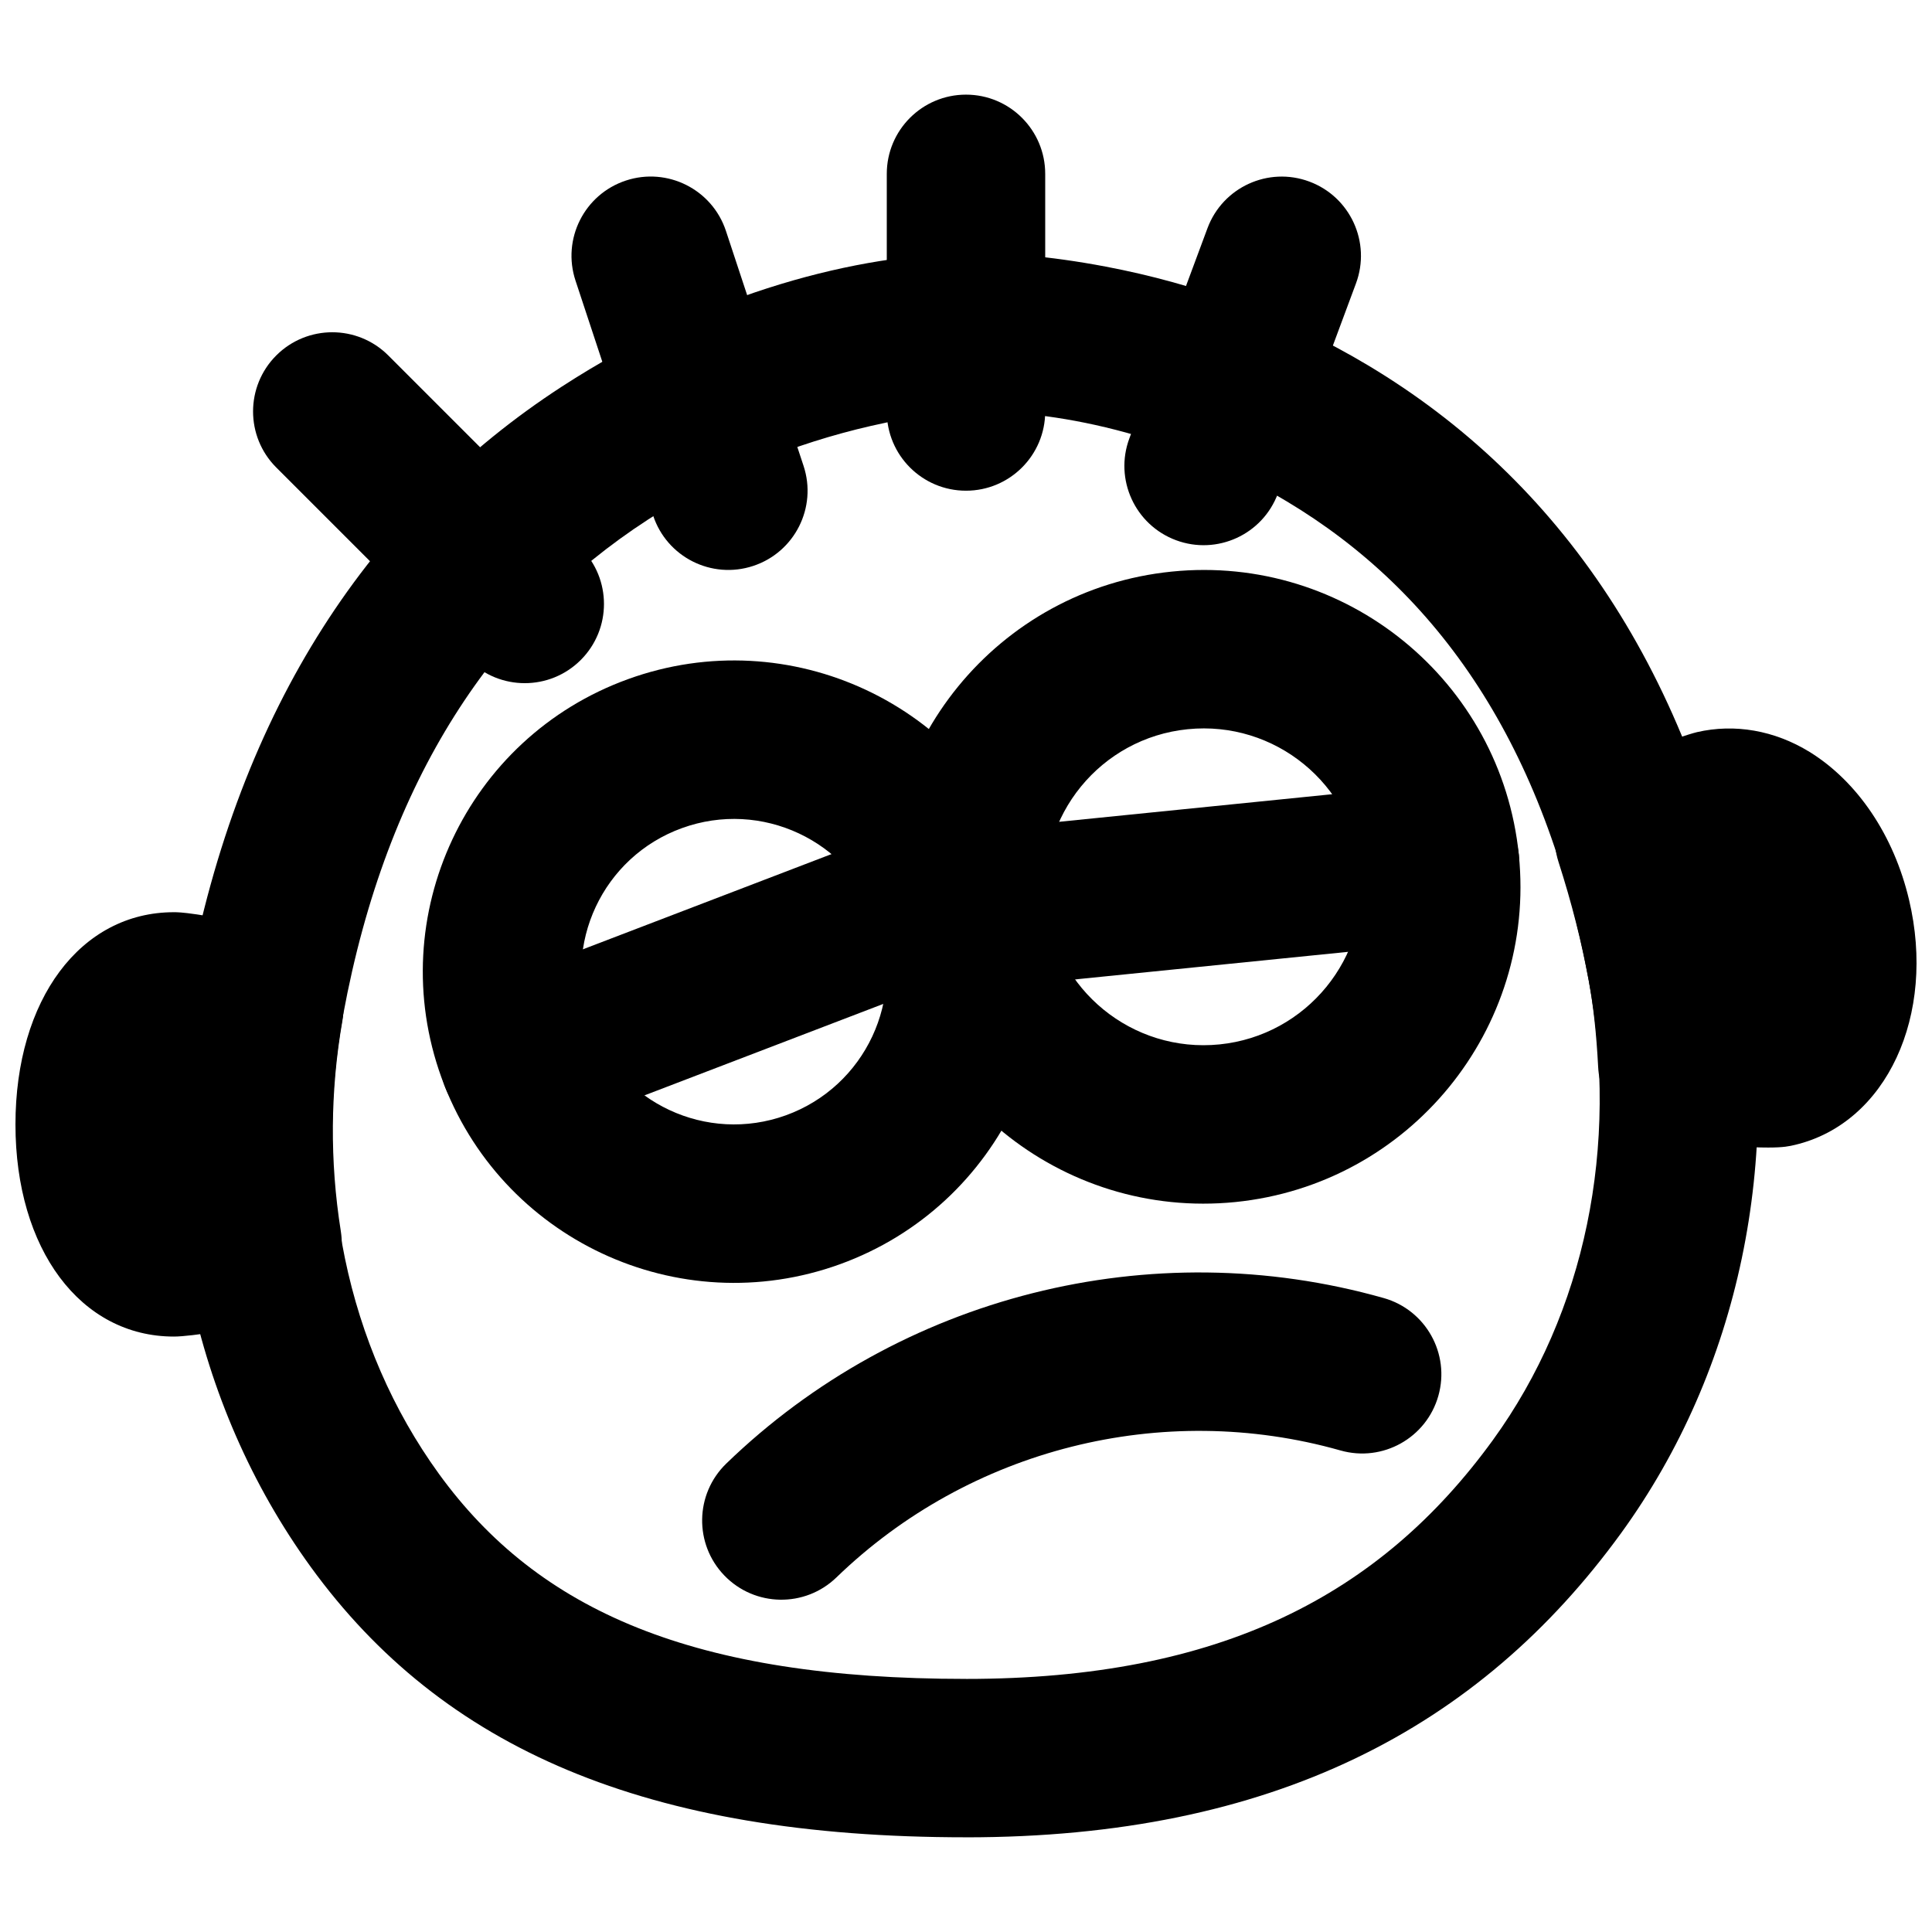
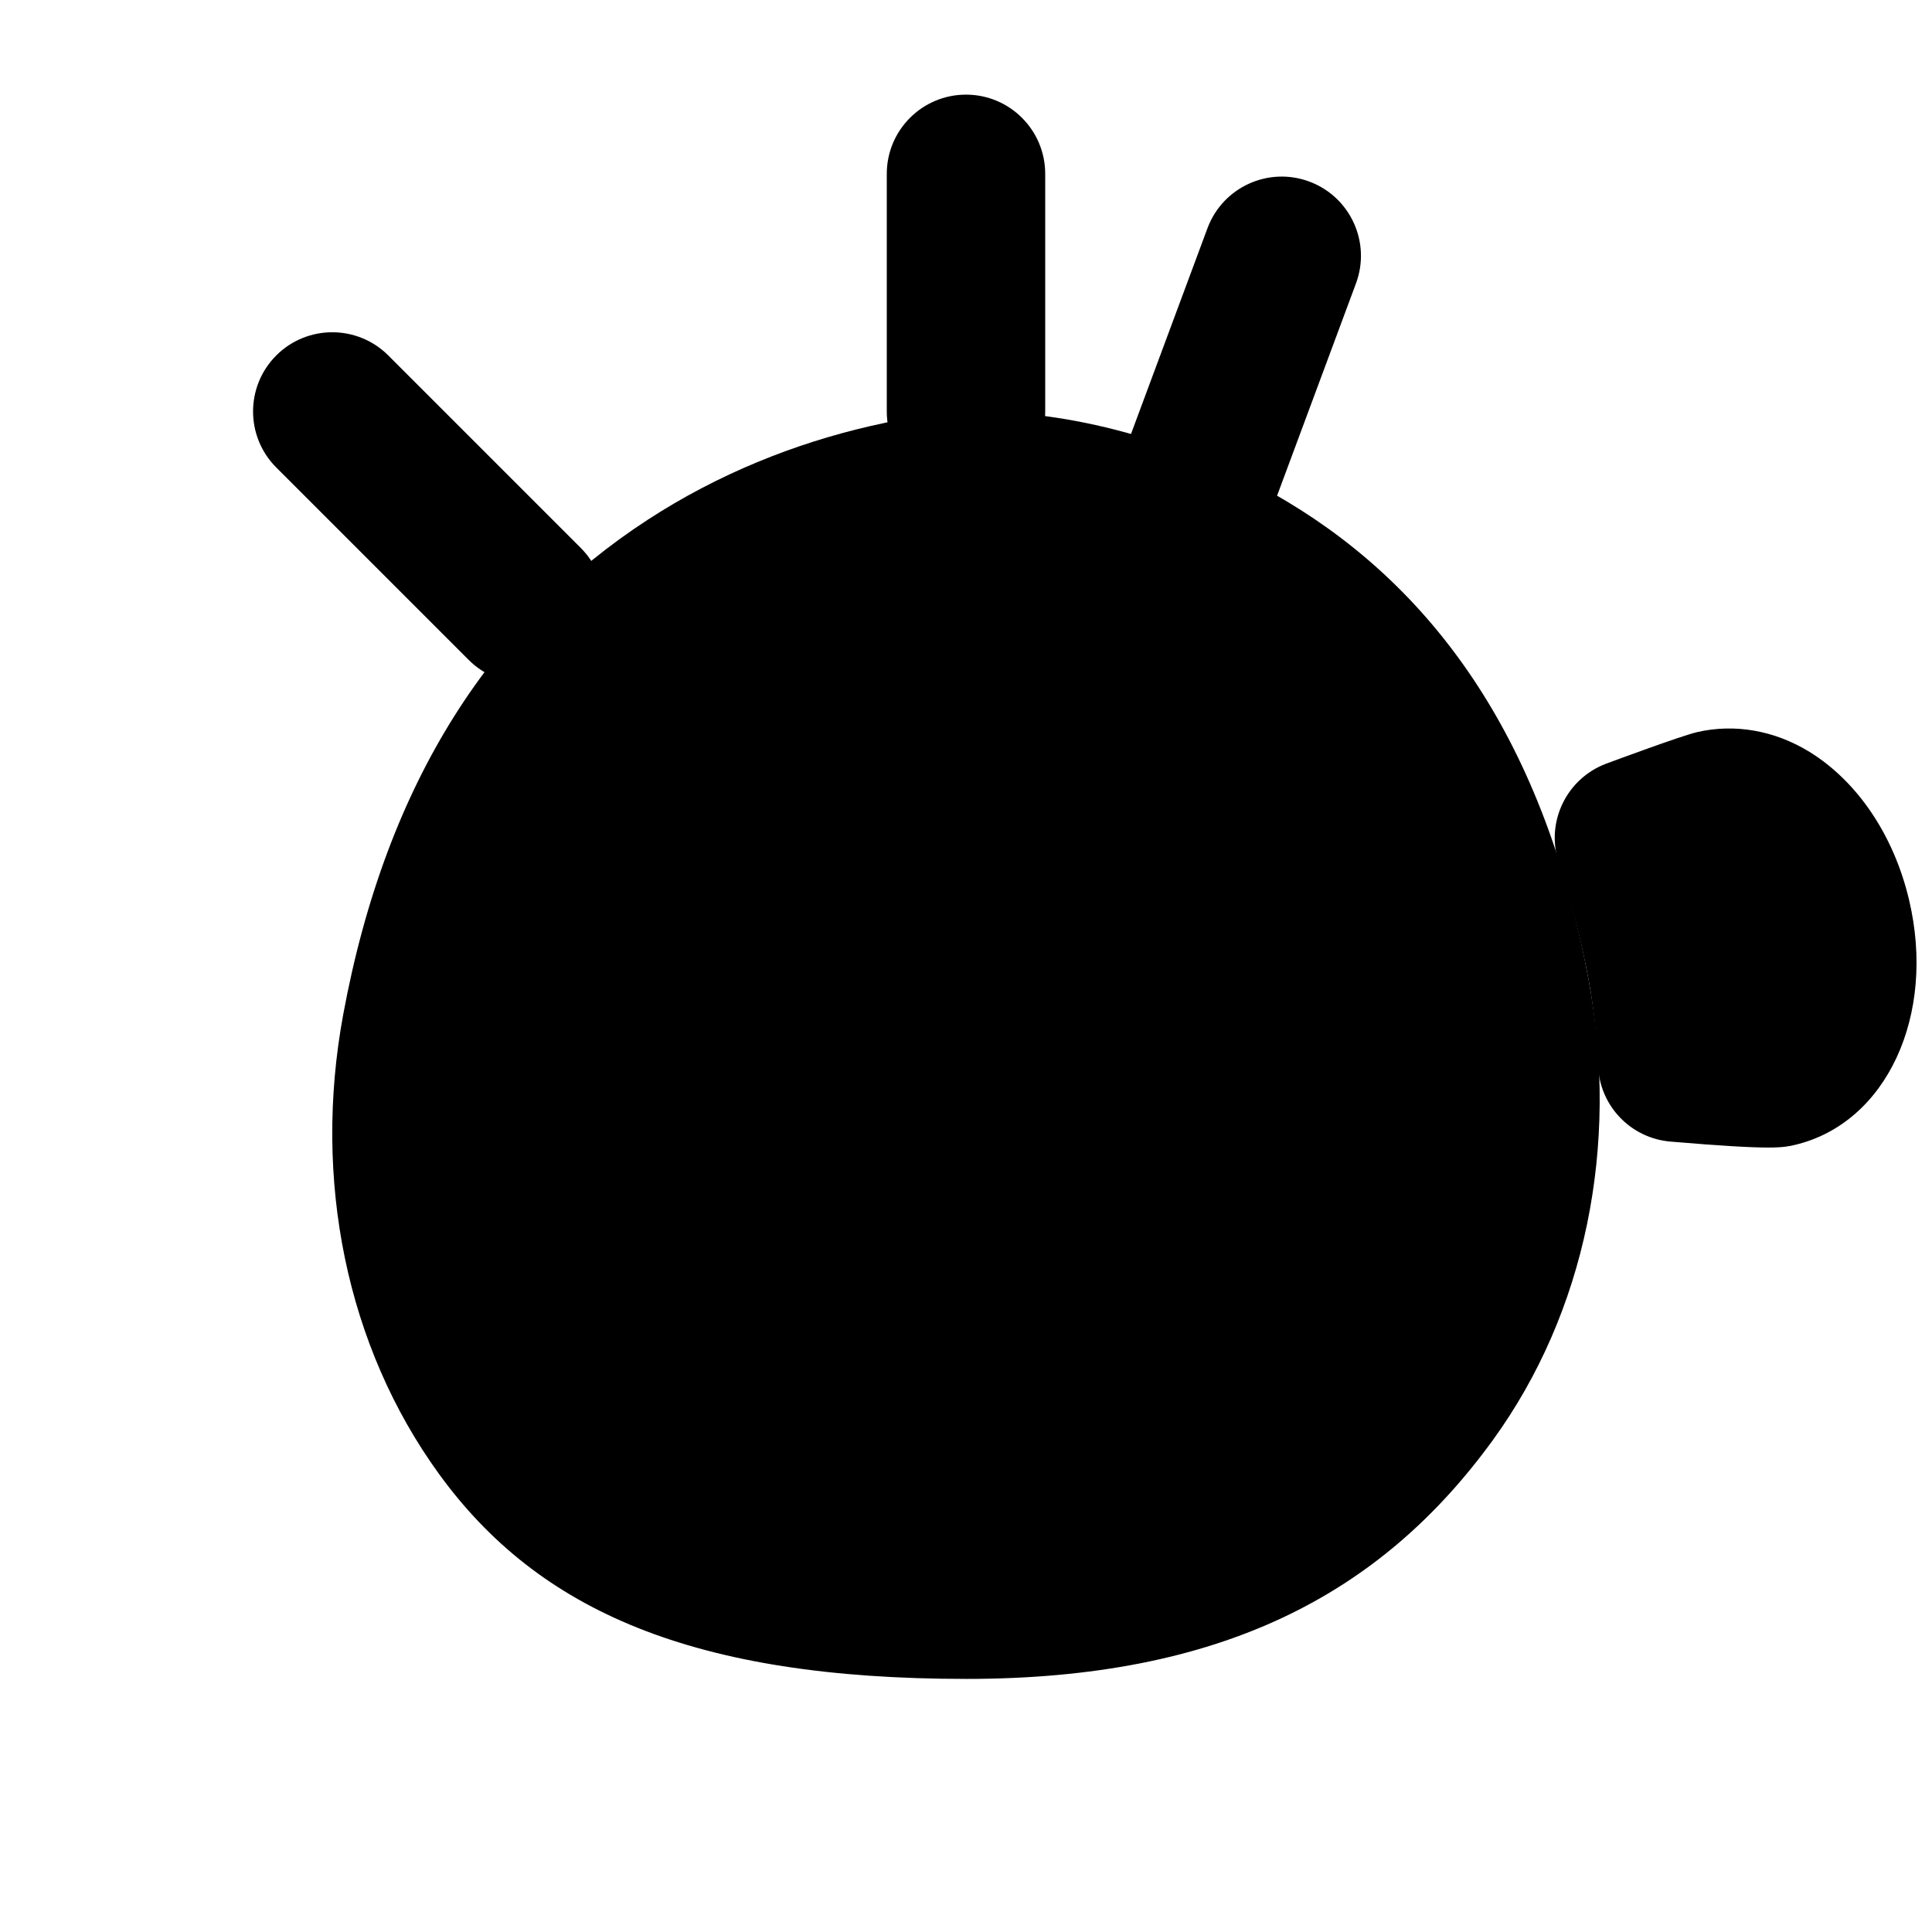
<svg xmlns="http://www.w3.org/2000/svg" width="800px" height="800px" version="1.1" viewBox="144 144 512 512">
  <defs>
    <clipPath id="b">
      <path d="m148.09 385h87.906v114h-87.906z" />
    </clipPath>
    <clipPath id="a">
      <path d="m556 337h95.902v112h-95.902z" />
    </clipPath>
  </defs>
-   <path d="m400 630.91c81.09 0 136-28.797 173.63-80.645 31.48-43.414 42.836-99.238 32.688-154.09-13.738-74.258-49.281-125.14-99.766-155.35-22.168-13.266-45.777-21.656-69.531-26.172-15.176-2.883-27.906-3.781-36.973-3.598-27.977 0.551-67.531 9.637-107.27 35.473-50.105 32.582-85.402 84.621-99.098 158.65-10.152 54.848 1.203 110.67 32.676 154.08 34.898 48.082 88.879 71.645 173.64 71.645zm0-41.984c-72.125 0-113.27-17.957-139.66-54.312-24.516-33.816-33.492-77.945-25.379-121.79 11.582-62.598 40.156-104.73 80.703-131.09 18.738-12.184 38.918-20.215 59.102-24.852 11.957-2.75 21.016-3.742 25.641-3.832 22.598-0.457 54.012 5.512 84.582 23.809 40.168 24.035 68.5 64.594 80.039 126.96 8.113 43.848-0.863 87.977-25.387 121.8-29.824 41.098-72.184 63.312-139.64 63.312z" fill-rule="evenodd" />
+   <path d="m400 630.91zm0-41.984c-72.125 0-113.27-17.957-139.66-54.312-24.516-33.816-33.492-77.945-25.379-121.79 11.582-62.598 40.156-104.73 80.703-131.09 18.738-12.184 38.918-20.215 59.102-24.852 11.957-2.75 21.016-3.742 25.641-3.832 22.598-0.457 54.012 5.512 84.582 23.809 40.168 24.035 68.5 64.594 80.039 126.96 8.113 43.848-0.863 87.977-25.387 121.8-29.824 41.098-72.184 63.312-139.64 63.312z" fill-rule="evenodd" />
  <path d="m297.91 289.21-51.012-51.012c-8.195-8.195-21.488-8.195-29.688 0-8.195 8.199-8.195 21.492 0 29.688l51.012 51.012c8.199 8.199 21.488 8.199 29.688 0 8.199-8.199 8.199-21.488 0-29.688z" fill-rule="evenodd" />
-   <path d="m356.95 267.46-20.57-62.262c-3.637-11.008-15.512-16.984-26.52-13.348-11.008 3.637-16.984 15.508-13.344 26.52l20.57 62.262c3.637 11.008 15.512 16.984 26.52 13.344 11.008-3.637 16.984-15.508 13.344-26.516z" fill-rule="evenodd" />
  <path d="m420.99 253.05v-62.977c0-11.594-9.398-20.992-20.992-20.992s-20.992 9.398-20.992 20.992v62.977c0 11.594 9.398 20.992 20.992 20.992s20.992-9.398 20.992-20.992z" fill-rule="evenodd" />
  <path d="m482.65 274.8 20.699-55.695c4.039-10.867-1.5-22.949-12.367-26.988-10.867-4.039-22.949 1.496-26.988 12.363l-20.699 55.691c-4.039 10.867 1.496 22.953 12.363 26.992 10.867 4.039 22.953-1.496 26.992-12.363z" fill-rule="evenodd" />
  <g clip-path="url(#b)">
-     <path d="m234.73 414.57c1.953-11.211-5.352-21.918-16.52-24.184-22.883-4.641-26.555-4.641-28.129-4.641-24.73 0-41.984 23.133-41.984 56.238 0 33.086 17.254 56.219 41.984 56.219 4.809 0 17.551-2.207 27.375-4.055 11.168-2.098 18.641-12.699 16.855-23.93-2.938-18.473-2.793-37.219 0.418-55.648" fill-rule="evenodd" />
-   </g>
+     </g>
  <g clip-path="url(#a)">
    <path d="m612.57 448.11c-4.449 0-11.965-0.398-25.863-1.574-10.473-0.883-18.68-9.363-19.184-19.859-0.465-8.879-1.262-16.145-2.5-22.84-1.891-10.223-4.492-20.488-7.996-31.402-3.422-10.664 2.16-22.148 12.676-26.074 1.977-0.734 19.504-7.242 23.996-8.332 9.992-2.309 20.551-0.484 29.871 5.246 12.699 7.852 22.316 22.125 26.344 39.172 7.266 30.648-5.981 59.176-30.184 64.949-1.512 0.355-2.961 0.715-7.16 0.715" fill-rule="evenodd" />
  </g>
-   <path d="m510.7 488c-61.719-17.492-128.31-0.582-174.23 43.863-8.332 8.062-8.551 21.352-0.488 29.684 8.062 8.328 21.352 8.547 29.684 0.484 35.195-34.059 86.312-47.039 133.59-33.641 11.156 3.164 22.762-3.316 25.922-14.473 3.16-11.152-3.316-22.758-14.473-25.918z" fill-rule="evenodd" />
  <path d="m376.57 387.72c7.606 21.012-3.266 44.223-24.277 51.84-21.016 7.602-44.211-3.266-51.828-24.297-7.602-21.004 3.266-44.211 24.27-51.809 21.023-7.617 44.234 3.254 51.836 24.266zm39.48-14.285c-15.496-42.82-62.785-64.973-105.61-49.457-42.801 15.488-64.945 62.766-49.453 105.58 15.516 42.832 62.77 64.969 105.6 49.48 42.816-15.52 64.953-62.797 49.465-105.6z" fill-rule="evenodd" />
  <path d="m504.74 374.79c2.324 23.062-14.488 43.652-37.551 45.988-23.074 2.324-43.656-14.484-45.98-37.539-2.336-23.078 14.477-43.668 37.539-45.988 23.07-2.34 43.668 14.48 45.992 37.539zm41.773-4.207c-4.648-46.137-45.852-79.781-91.984-75.105-46.129 4.648-79.766 45.832-75.09 91.98 4.644 46.121 45.82 79.738 91.969 75.094 46.137-4.676 79.75-45.844 75.105-91.969z" fill-rule="evenodd" />
  <path d="m523.52 351.8-125.3 12.66c-11.535 1.164-19.941 11.461-18.773 22.996 1.164 11.535 11.461 19.941 22.996 18.773l125.3-12.656c11.535-1.164 19.941-11.461 18.773-22.996-1.164-11.535-11.461-19.941-22.992-18.777z" fill-rule="evenodd" />
  <path d="m388.8 360.98-114.76 43.957c-10.828 4.144-16.242 16.285-12.098 27.109 4.148 10.828 16.289 16.242 27.113 12.098l114.77-43.957c10.824-4.148 16.238-16.285 12.094-27.113-4.148-10.828-16.285-16.242-27.113-12.094z" fill-rule="evenodd" />
</svg>